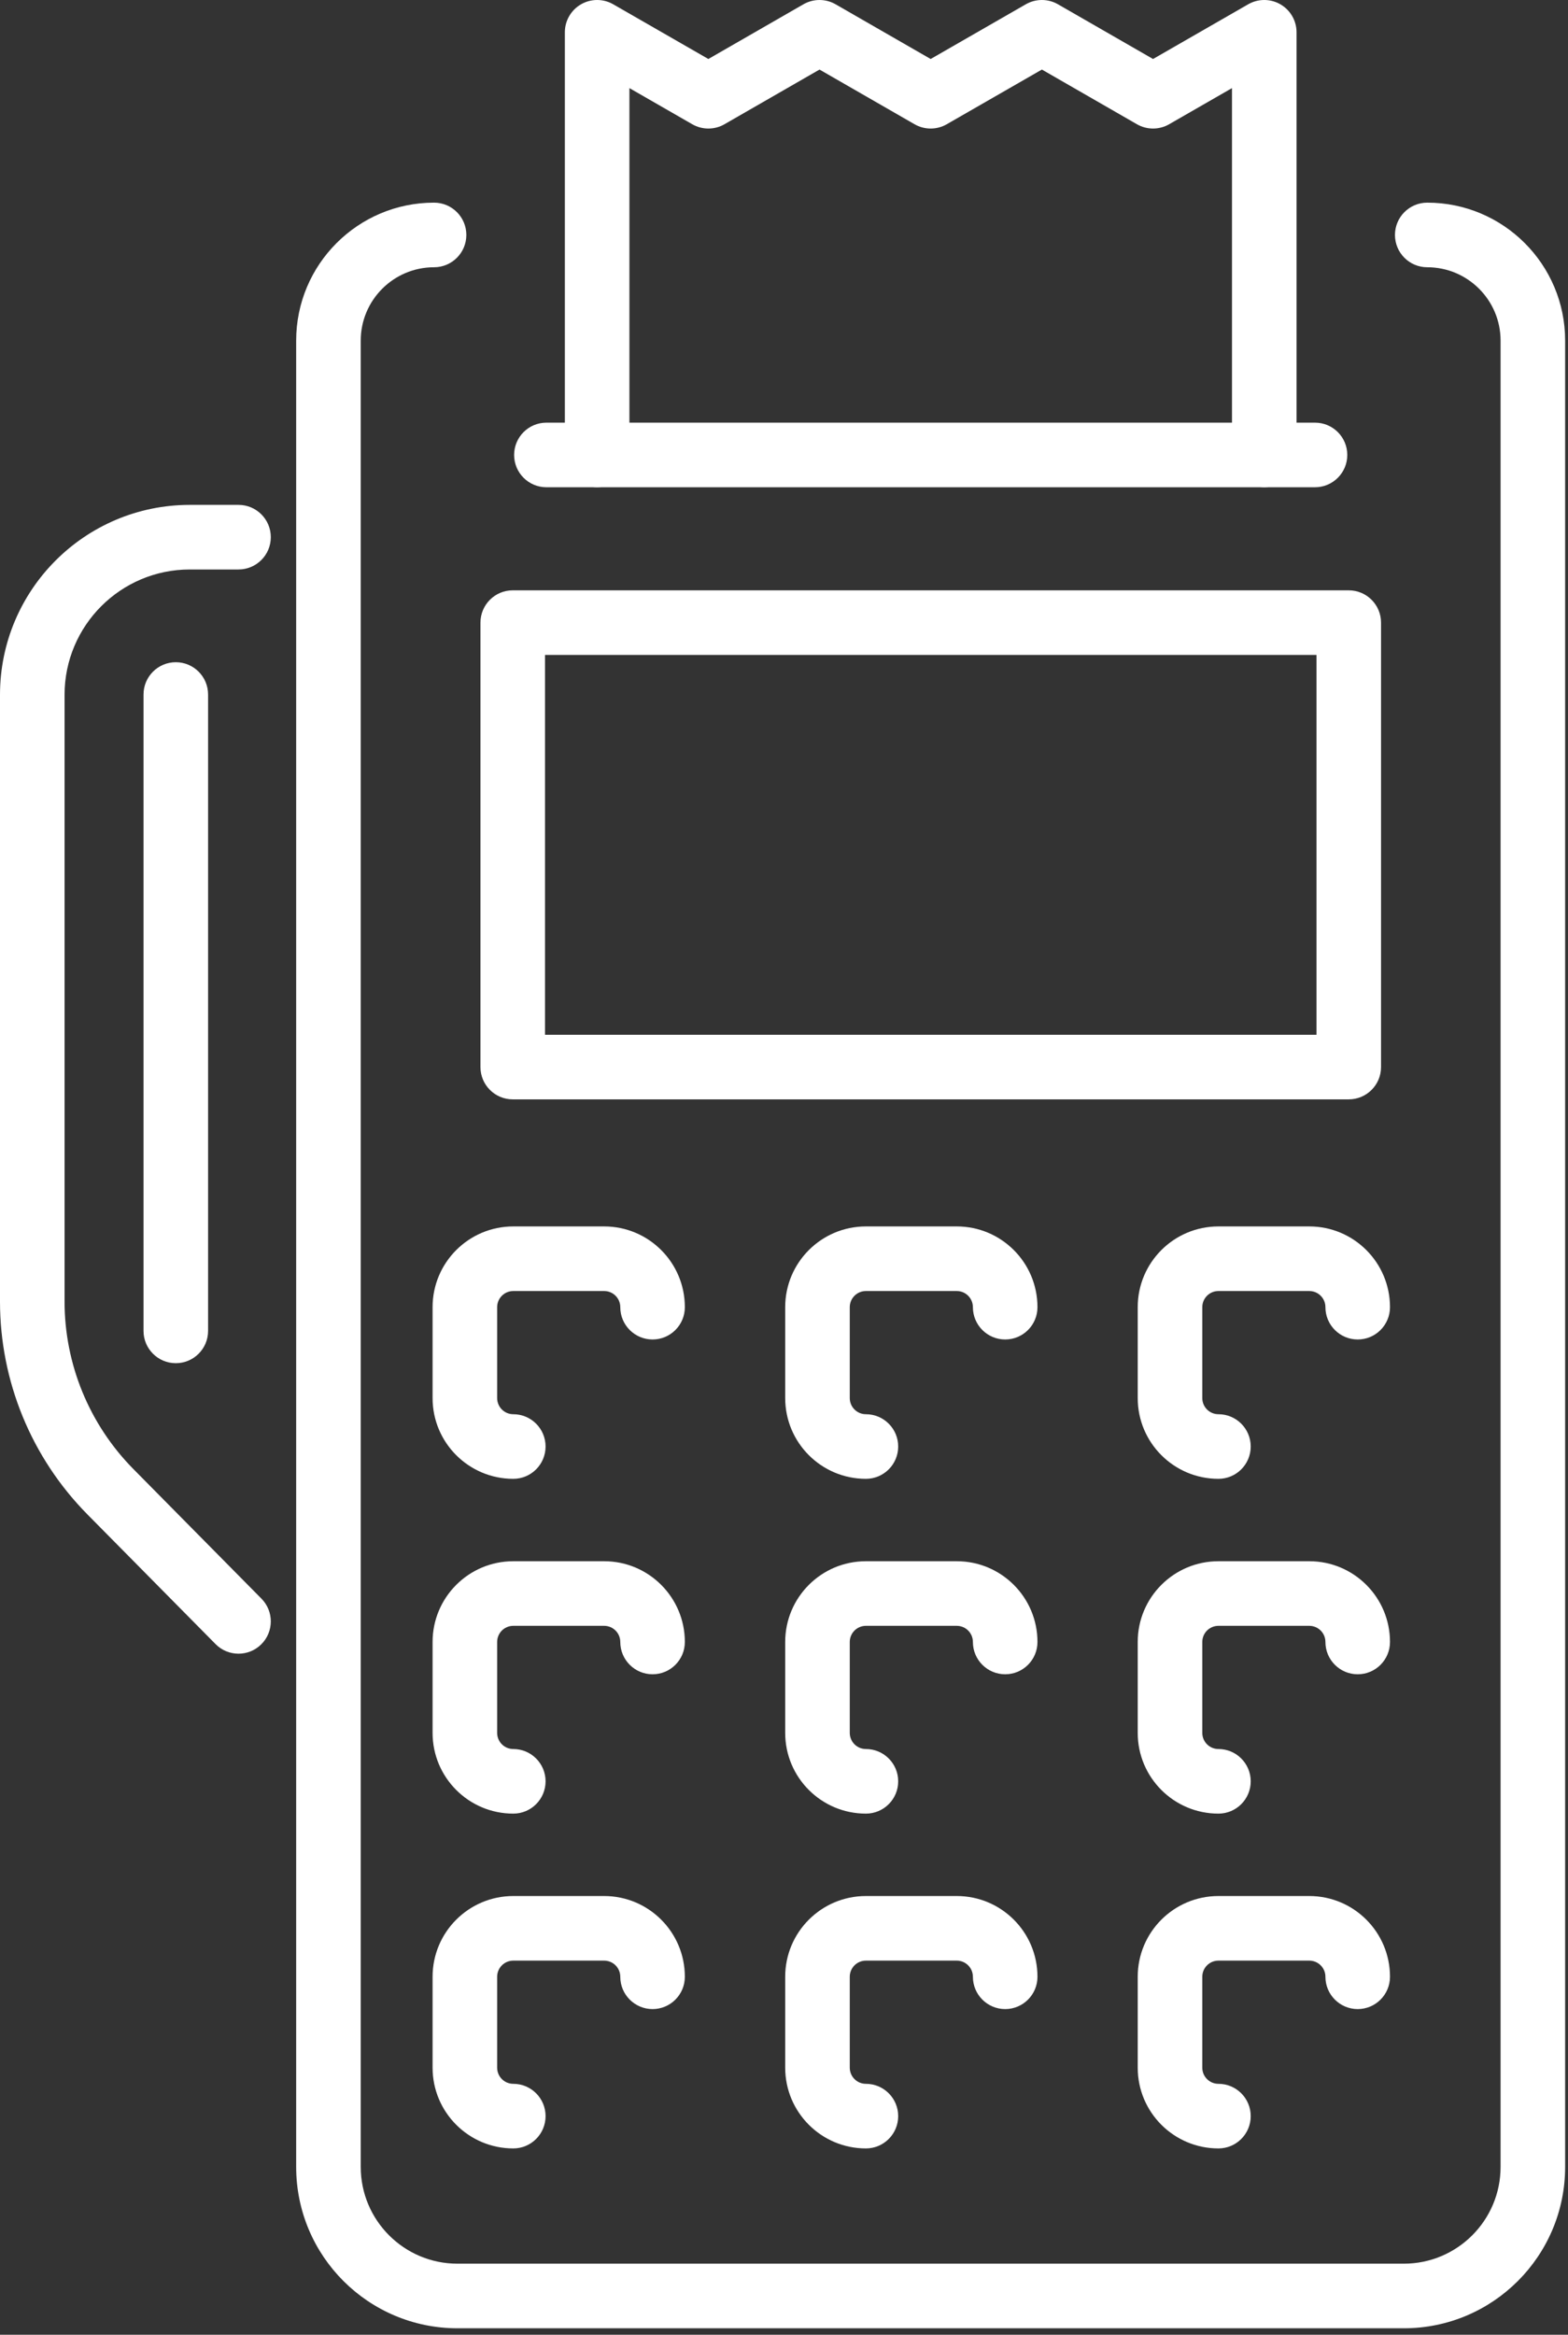
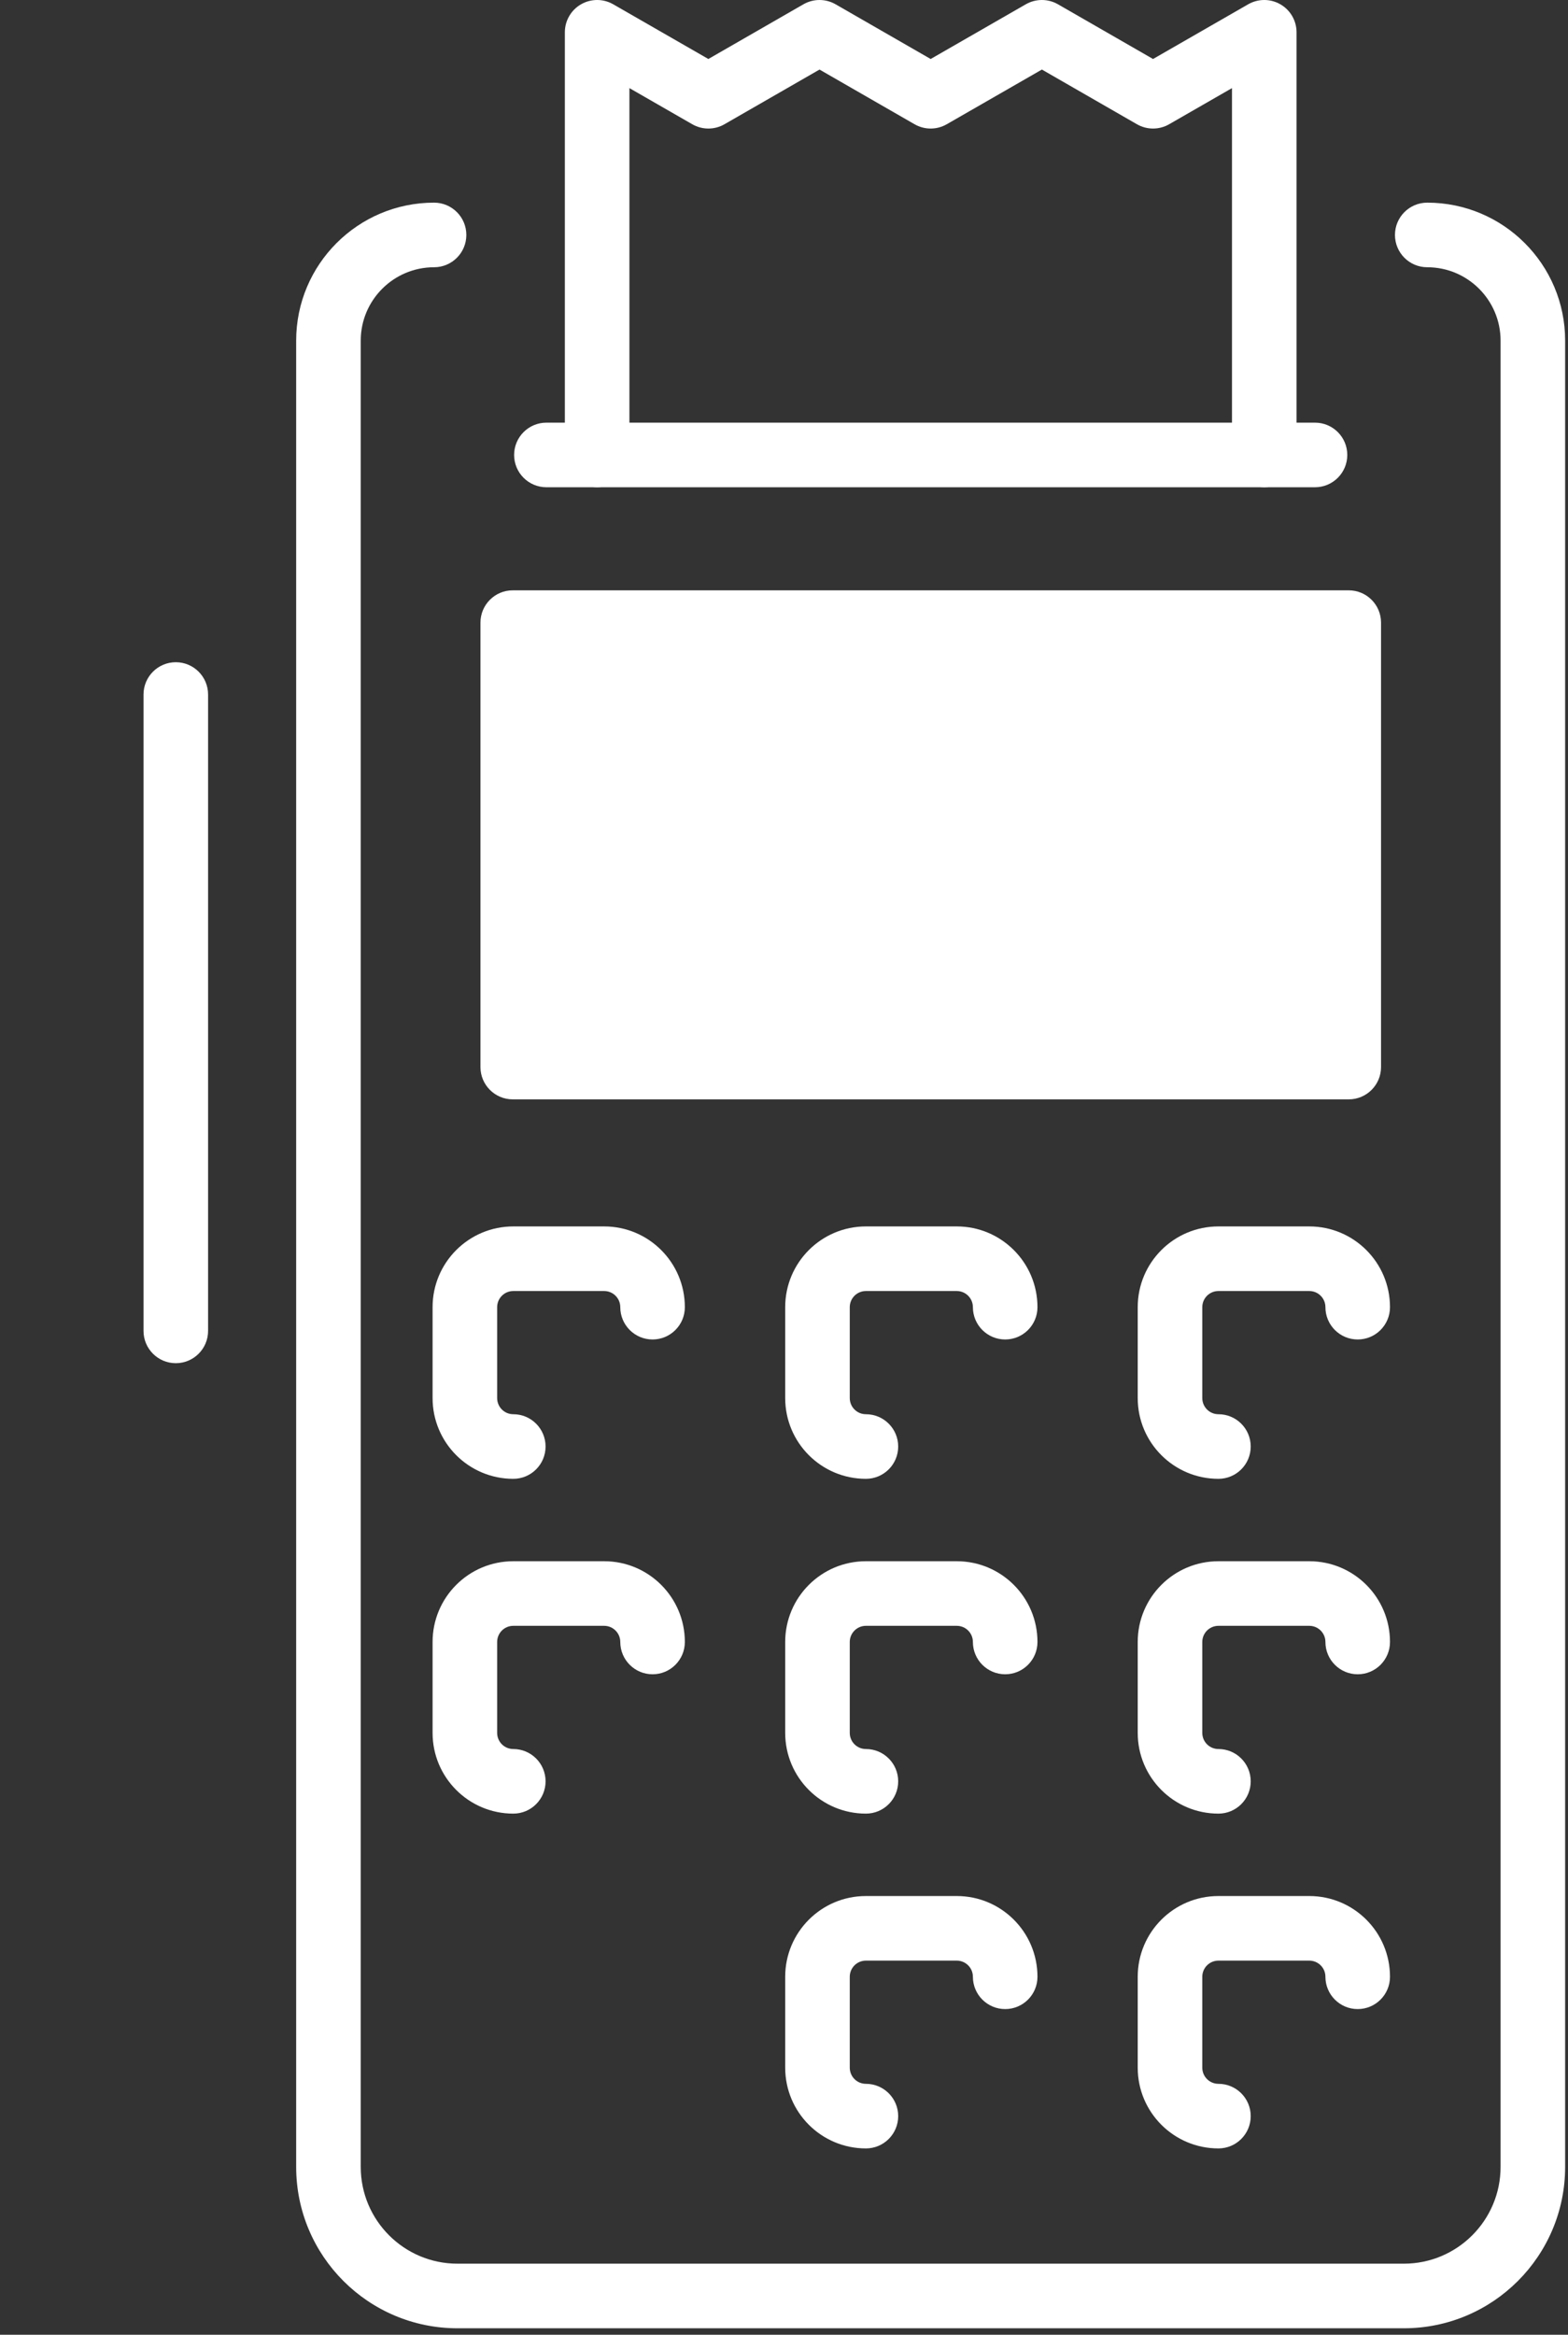
<svg xmlns="http://www.w3.org/2000/svg" width="170" height="253" viewBox="0 0 170 253" fill="none">
  <rect x="0" y="0" width="170" height="253" fill="#333333" stroke="none" />
  <path fill-rule="evenodd" clip-rule="evenodd" d="M47.06 28.96C42.673 28.96 39.11 32.523 39.11 36.91V234.81C39.11 240.605 43.811 245.3 49.6 245.3H152.2C157.995 245.3 162.69 240.599 162.69 234.81V36.91C162.69 32.523 159.127 28.96 154.74 28.96C152.807 28.96 151.24 27.393 151.24 25.46C151.24 23.527 152.807 21.96 154.74 21.96C162.993 21.96 169.69 28.657 169.69 36.91V234.81C169.69 244.461 161.864 252.3 152.2 252.3H49.6C39.949 252.3 32.11 244.475 32.11 234.81V36.91C32.11 28.657 38.807 21.96 47.06 21.96C48.993 21.96 50.56 23.527 50.56 25.46C50.56 27.393 48.993 28.96 47.06 28.96Z" fill="white" />
  <path fill-rule="evenodd" clip-rule="evenodd" d="M62.987 0.471C64.068 -0.155 65.401 -0.157 66.484 0.465L76.799 6.393L87.105 0.466C88.186 -0.155 89.515 -0.155 90.595 0.466L100.901 6.393L111.216 0.465C112.297 -0.155 113.625 -0.155 114.705 0.466L125.011 6.393L135.326 0.465C136.41 -0.157 137.742 -0.155 138.823 0.471C139.905 1.096 140.57 2.251 140.57 3.5V49.3C140.57 51.233 139.003 52.8 137.07 52.8C135.137 52.8 133.57 51.233 133.57 49.3V9.548L126.754 13.465C125.674 14.085 124.345 14.085 123.265 13.464L112.96 7.537L102.644 13.465C101.564 14.085 100.235 14.085 99.155 13.464L88.85 7.538L78.545 13.464C77.465 14.085 76.137 14.085 75.056 13.465L68.24 9.548V49.3C68.24 51.233 66.673 52.8 64.74 52.8C62.807 52.8 61.24 51.233 61.24 49.3V3.5C61.24 2.251 61.906 1.096 62.987 0.471Z" fill="white" />
  <path fill-rule="evenodd" clip-rule="evenodd" d="M55.74 49.3C55.74 47.367 57.307 45.8 59.24 45.8H142.57C144.503 45.8 146.07 47.367 146.07 49.3C146.07 51.233 144.503 52.8 142.57 52.8H59.24C57.307 52.8 55.74 51.233 55.74 49.3Z" fill="white" />
-   <path fill-rule="evenodd" clip-rule="evenodd" d="M52.09 67.47C52.09 65.537 53.657 63.97 55.59 63.97H146.23C148.163 63.97 149.73 65.537 149.73 67.47V115.63C149.73 117.563 148.163 119.13 146.23 119.13H55.59C53.657 119.13 52.09 117.563 52.09 115.63V67.47ZM59.09 70.97V112.13H142.73V70.97H59.09Z" fill="white" />
+   <path fill-rule="evenodd" clip-rule="evenodd" d="M52.09 67.47C52.09 65.537 53.657 63.97 55.59 63.97H146.23C148.163 63.97 149.73 65.537 149.73 67.47V115.63C149.73 117.563 148.163 119.13 146.23 119.13H55.59C53.657 119.13 52.09 117.563 52.09 115.63V67.47ZM59.09 70.97V112.13H142.73H59.09Z" fill="white" />
  <path fill-rule="evenodd" clip-rule="evenodd" d="M55.65 139.9C54.683 139.9 53.9 140.683 53.9 141.65V151.5C53.9 152.467 54.683 153.25 55.65 153.25C57.583 153.25 59.15 154.817 59.15 156.75C59.15 158.683 57.583 160.25 55.65 160.25C50.817 160.25 46.9 156.333 46.9 151.5V141.65C46.9 136.817 50.817 132.9 55.65 132.9H65.5C70.333 132.9 74.25 136.817 74.25 141.65C74.25 143.583 72.683 145.15 70.75 145.15C68.817 145.15 67.25 143.583 67.25 141.65C67.25 140.683 66.467 139.9 65.5 139.9H55.65Z" fill="white" />
  <path fill-rule="evenodd" clip-rule="evenodd" d="M93.88 139.9C92.913 139.9 92.13 140.683 92.13 141.65V151.5C92.13 152.467 92.913 153.25 93.88 153.25C95.813 153.25 97.38 154.817 97.38 156.75C97.38 158.683 95.813 160.25 93.88 160.25C89.047 160.25 85.13 156.333 85.13 151.5V141.65C85.13 136.817 89.047 132.9 93.88 132.9H103.73C108.563 132.9 112.48 136.817 112.48 141.65C112.48 143.583 110.913 145.15 108.98 145.15C107.047 145.15 105.48 143.583 105.48 141.65C105.48 140.683 104.697 139.9 103.73 139.9H93.88Z" fill="white" />
  <path fill-rule="evenodd" clip-rule="evenodd" d="M132.1 139.9C131.133 139.9 130.35 140.683 130.35 141.65V151.5C130.35 152.467 131.133 153.25 132.1 153.25C134.033 153.25 135.6 154.817 135.6 156.75C135.6 158.683 134.033 160.25 132.1 160.25C127.267 160.25 123.35 156.333 123.35 151.5V141.65C123.35 136.817 127.267 132.9 132.1 132.9H141.95C146.783 132.9 150.7 136.817 150.7 141.65C150.7 143.583 149.133 145.15 147.2 145.15C145.267 145.15 143.7 143.583 143.7 141.65C143.7 140.683 142.917 139.9 141.95 139.9H132.1Z" fill="white" />
  <path fill-rule="evenodd" clip-rule="evenodd" d="M55.65 176.18C54.683 176.18 53.9 176.963 53.9 177.93V187.78C53.9 188.747 54.683 189.53 55.65 189.53C57.583 189.53 59.15 191.097 59.15 193.03C59.15 194.963 57.583 196.53 55.65 196.53C50.817 196.53 46.9 192.613 46.9 187.78V177.93C46.9 173.097 50.817 169.18 55.65 169.18H65.5C70.333 169.18 74.25 173.097 74.25 177.93C74.25 179.863 72.683 181.43 70.75 181.43C68.817 181.43 67.25 179.863 67.25 177.93C67.25 176.963 66.467 176.18 65.5 176.18H55.65Z" fill="white" />
  <path fill-rule="evenodd" clip-rule="evenodd" d="M93.88 176.18C92.913 176.18 92.13 176.963 92.13 177.93V187.78C92.13 188.747 92.913 189.53 93.88 189.53C95.813 189.53 97.38 191.097 97.38 193.03C97.38 194.963 95.813 196.53 93.88 196.53C89.047 196.53 85.13 192.613 85.13 187.78V177.93C85.13 173.097 89.047 169.18 93.88 169.18H103.73C108.563 169.18 112.48 173.097 112.48 177.93C112.48 179.863 110.913 181.43 108.98 181.43C107.047 181.43 105.48 179.863 105.48 177.93C105.48 176.963 104.697 176.18 103.73 176.18H93.88Z" fill="white" />
  <path fill-rule="evenodd" clip-rule="evenodd" d="M132.1 176.18C131.133 176.18 130.35 176.963 130.35 177.93V187.78C130.35 188.747 131.133 189.53 132.1 189.53C134.033 189.53 135.6 191.097 135.6 193.03C135.6 194.963 134.033 196.53 132.1 196.53C127.267 196.53 123.35 192.613 123.35 187.78V177.93C123.35 173.097 127.267 169.18 132.1 169.18H141.95C146.783 169.18 150.7 173.097 150.7 177.93C150.7 179.863 149.133 181.43 147.2 181.43C145.267 181.43 143.7 179.863 143.7 177.93C143.7 176.963 142.917 176.18 141.95 176.18H132.1Z" fill="white" />
-   <path fill-rule="evenodd" clip-rule="evenodd" d="M55.65 212.46C54.683 212.46 53.9 213.243 53.9 214.21V224.06C53.9 225.027 54.683 225.81 55.65 225.81C57.583 225.81 59.15 227.377 59.15 229.31C59.15 231.243 57.583 232.81 55.65 232.81C50.817 232.81 46.9 228.893 46.9 224.06V214.21C46.9 209.377 50.817 205.46 55.65 205.46H65.5C70.333 205.46 74.25 209.377 74.25 214.21C74.25 216.143 72.683 217.71 70.75 217.71C68.817 217.71 67.25 216.143 67.25 214.21C67.25 213.243 66.467 212.46 65.5 212.46H55.65Z" fill="white" />
  <path fill-rule="evenodd" clip-rule="evenodd" d="M93.88 212.46C92.913 212.46 92.13 213.243 92.13 214.21V224.06C92.13 225.027 92.913 225.81 93.88 225.81C95.813 225.81 97.38 227.377 97.38 229.31C97.38 231.243 95.813 232.81 93.88 232.81C89.047 232.81 85.13 228.893 85.13 224.06V214.21C85.13 209.377 89.047 205.46 93.88 205.46H103.73C108.563 205.46 112.48 209.377 112.48 214.21C112.48 216.143 110.913 217.71 108.98 217.71C107.047 217.71 105.48 216.143 105.48 214.21C105.48 213.243 104.697 212.46 103.73 212.46H93.88Z" fill="white" />
  <path fill-rule="evenodd" clip-rule="evenodd" d="M132.1 212.46C131.133 212.46 130.35 213.243 130.35 214.21V224.06C130.35 225.027 131.133 225.81 132.1 225.81C134.033 225.81 135.6 227.377 135.6 229.31C135.6 231.243 134.033 232.81 132.1 232.81C127.267 232.81 123.35 228.893 123.35 224.06V214.21C123.35 209.377 127.267 205.46 132.1 205.46H141.95C146.783 205.46 150.7 209.377 150.7 214.21C150.7 216.143 149.133 217.71 147.2 217.71C145.267 217.71 143.7 216.143 143.7 214.21C143.7 213.243 142.917 212.46 141.95 212.46H132.1Z" fill="white" />
-   <path fill-rule="evenodd" clip-rule="evenodd" d="M0 75.29C0 63.927 9.217 54.71 20.58 54.71H25.86C27.793 54.71 29.36 56.277 29.36 58.21C29.36 60.143 27.793 61.71 25.86 61.71H20.58C13.083 61.71 7 67.793 7 75.29V141.04C7 147.828 9.677 154.345 14.451 159.181L28.349 173.239C29.708 174.614 29.695 176.83 28.321 178.189C26.946 179.548 24.73 179.535 23.371 178.161L9.469 164.099C3.403 157.955 0 149.672 0 141.04V75.29Z" fill="white" />
  <path fill-rule="evenodd" clip-rule="evenodd" d="M19.06 71.76C20.993 71.76 22.56 73.327 22.56 75.26V144.22C22.56 146.153 20.993 147.72 19.06 147.72C17.127 147.72 15.56 146.153 15.56 144.22V75.26C15.56 73.327 17.127 71.76 19.06 71.76Z" fill="white" />
</svg>